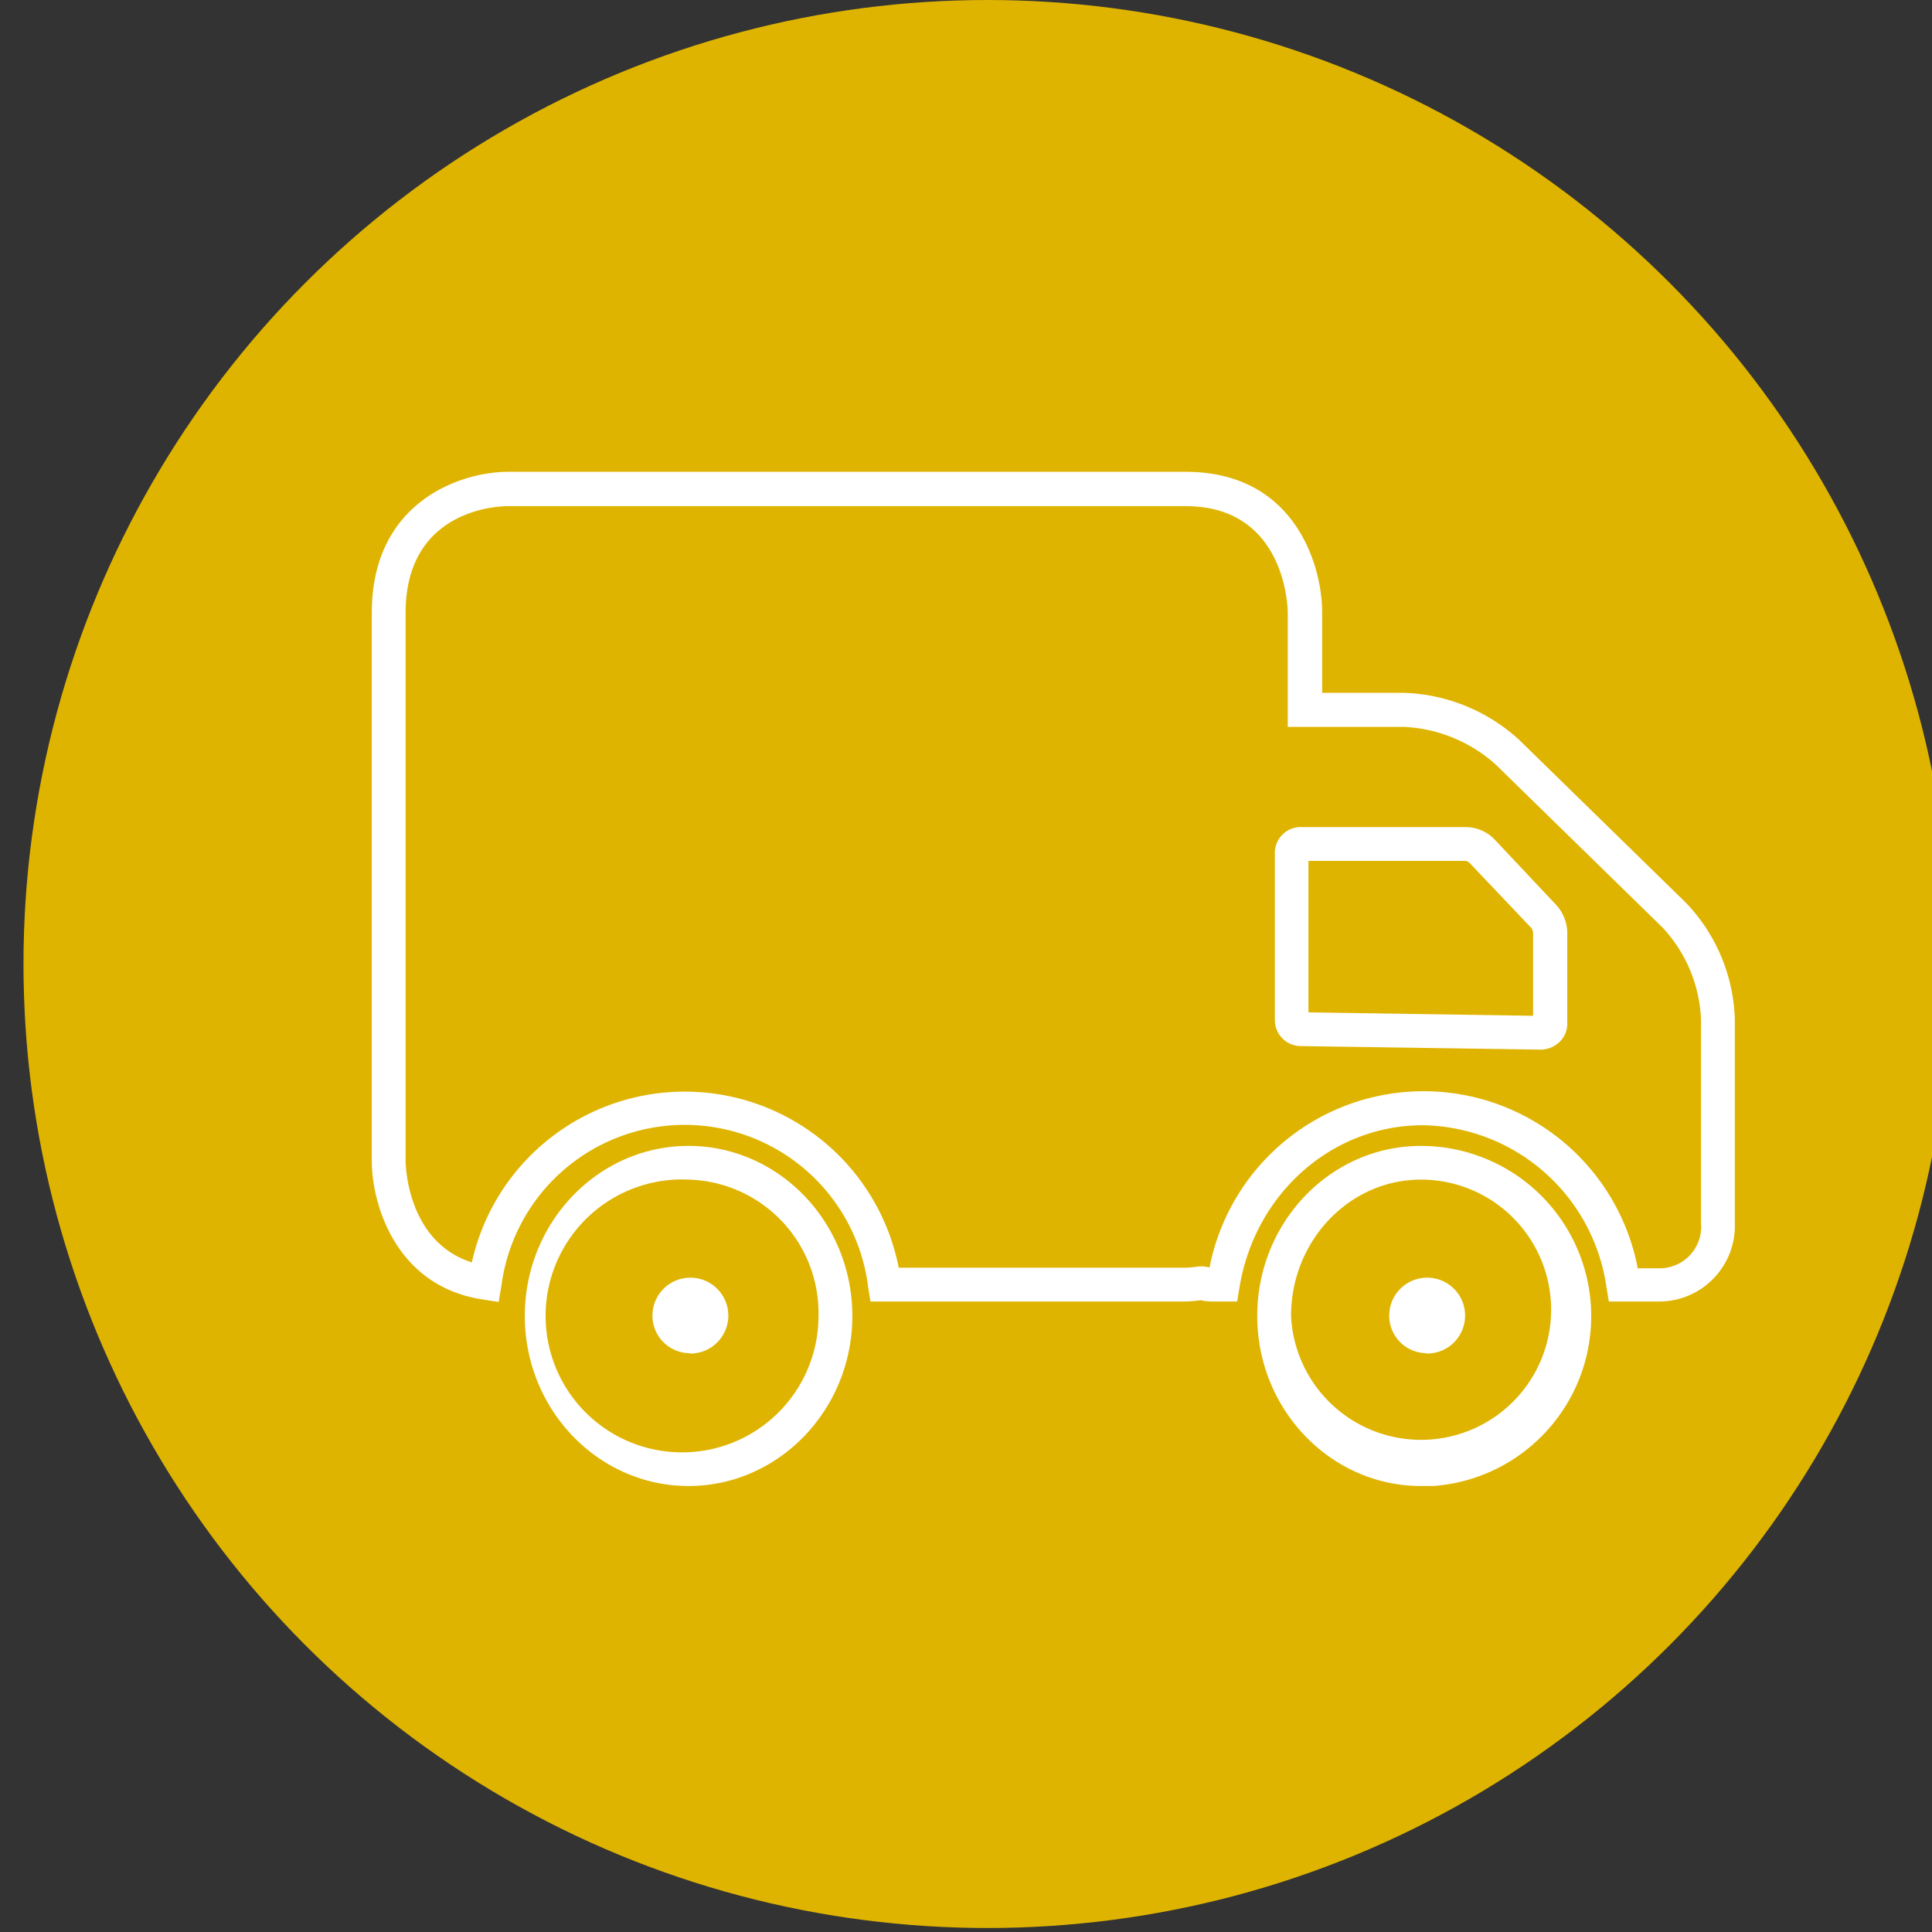
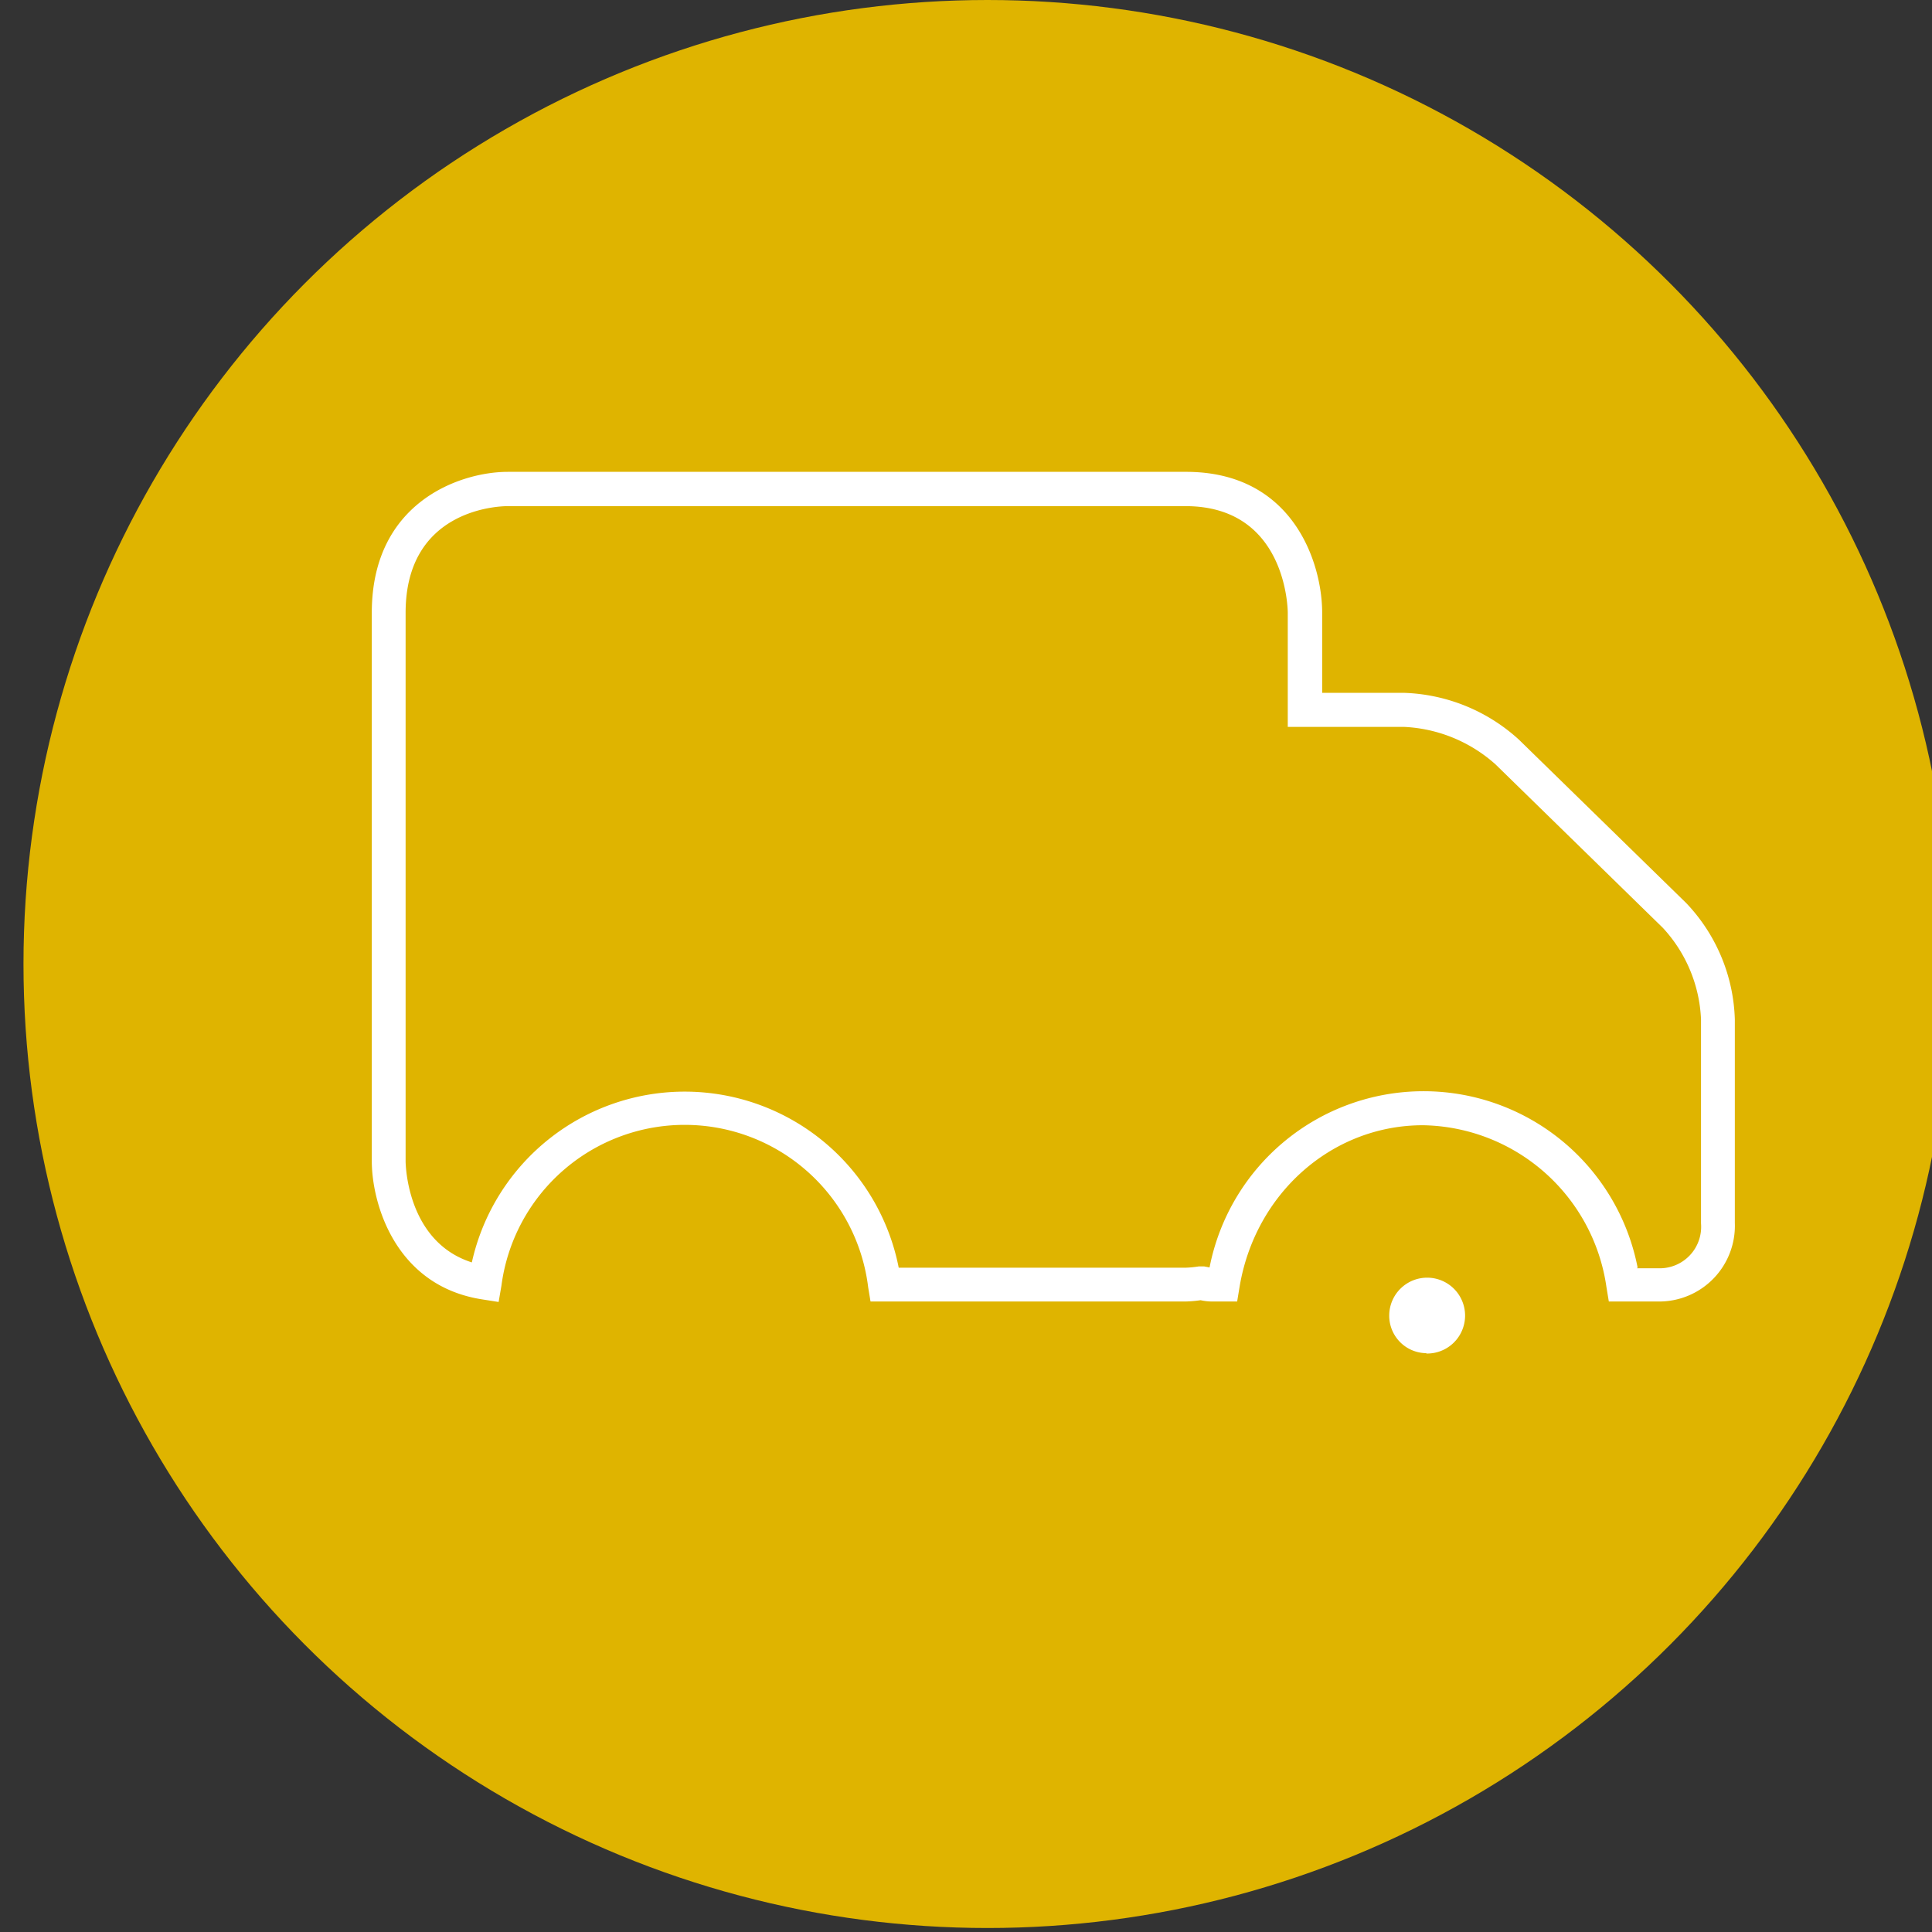
<svg xmlns="http://www.w3.org/2000/svg" viewBox="0 0 164.52 164.52">
  <rect x="0" y="0" width="164.52" height="164.52" fill="#333333" stroke="none" />
  <defs>
    <style>.cls-1{fill:none;}.cls-2{fill:#dfb400;}.cls-3{clip-path:url(#clip-path);}.cls-4{fill:#fff;}</style>
    <clipPath id="clip-path">
      <rect class="cls-1" x="31.66" y="33.09" width="117.77" height="93.45" />
    </clipPath>
  </defs>
  <title>dispatch</title>
  <g id="Layer_2" data-name="Layer 2">
    <circle class="cls-2" cx="84.09" cy="82.09" r="82.09" />
    <g class="cls-3">
      <path class="cls-4" d="M42.46,110.87l-1.4-.22c-7.43-1.15-9.4-8.21-9.4-11.78V52.18c0-9.46,7.58-12,11.58-12H101c9.16,0,11.59,7.82,11.59,12V59h7a15.23,15.23,0,0,1,9.77,4L143.59,76.9a15,15,0,0,1,4.14,9.9v17.33a6.45,6.45,0,0,1-6.51,6.7H137l-.2-1.21a16.05,16.05,0,0,0-15.63-13.8c-7.74,0-14.3,5.8-15.62,13.8l-.2,1.21h-2.18a4.56,4.56,0,0,1-.93-.11,10.92,10.92,0,0,1-1.27.11H74.13l-.2-1.21a15.74,15.74,0,0,0-31.23-.14ZM139.4,108h1.82a3.53,3.53,0,0,0,3.63-3.82V86.8A12.22,12.22,0,0,0,141.59,79L127.35,65.09a12.54,12.54,0,0,0-7.77-3.19h-9.92V52.18c0-.36-.15-9.08-8.71-9.08H43.24c-.88,0-8.7.31-8.7,9.08V98.87c0,.29.11,6.87,5.64,8.63a18.57,18.57,0,0,1,36.35.45H101a8.6,8.6,0,0,0,1.09-.11l.22,0,.22,0,.47.09a18.57,18.57,0,0,1,36.45,0Z" />
-       <path class="cls-4" d="M131.17,89.38h0l-20.38-.3a2.22,2.22,0,0,1-2.23-2.27V72.68a2.2,2.2,0,0,1,2.25-2.25h14a3.46,3.46,0,0,1,2.41,1L132.46,77a3.58,3.58,0,0,1,1,2.39v7.73a2.13,2.13,0,0,1-.64,1.59A2.32,2.32,0,0,1,131.17,89.38Zm-19.75-3.17,19.13.29V79.41a.83.83,0,0,0-.17-.41l-5.27-5.55a.64.64,0,0,0-.33-.14H111.42Z" />
-       <path class="cls-4" d="M58.63,126.54c-7.69,0-13.94-6.5-13.94-14.48s6.25-14.48,13.94-14.48,13.95,6.5,13.95,14.48S66.32,126.54,58.63,126.54Zm0-26.09A11.62,11.62,0,1,0,69.7,112.06,11.37,11.37,0,0,0,58.63,100.45Z" />
-       <path class="cls-4" d="M121,126.54c-7.68,0-13.94-6.5-13.94-14.48S113.3,97.58,121,97.58a14.49,14.49,0,0,1,0,29Zm0-26.09c-6.1,0-11.06,5.21-11.06,11.61A11.08,11.08,0,1,0,121,100.45Z" />
-       <path class="cls-4" d="M58.72,115.26A3.23,3.23,0,1,0,55.56,112a3.19,3.19,0,0,0,3.16,3.23" />
      <path class="cls-4" d="M121.46,115.26A3.23,3.23,0,1,0,118.3,112a3.19,3.19,0,0,0,3.16,3.23" />
    </g>
  </g>
</svg>